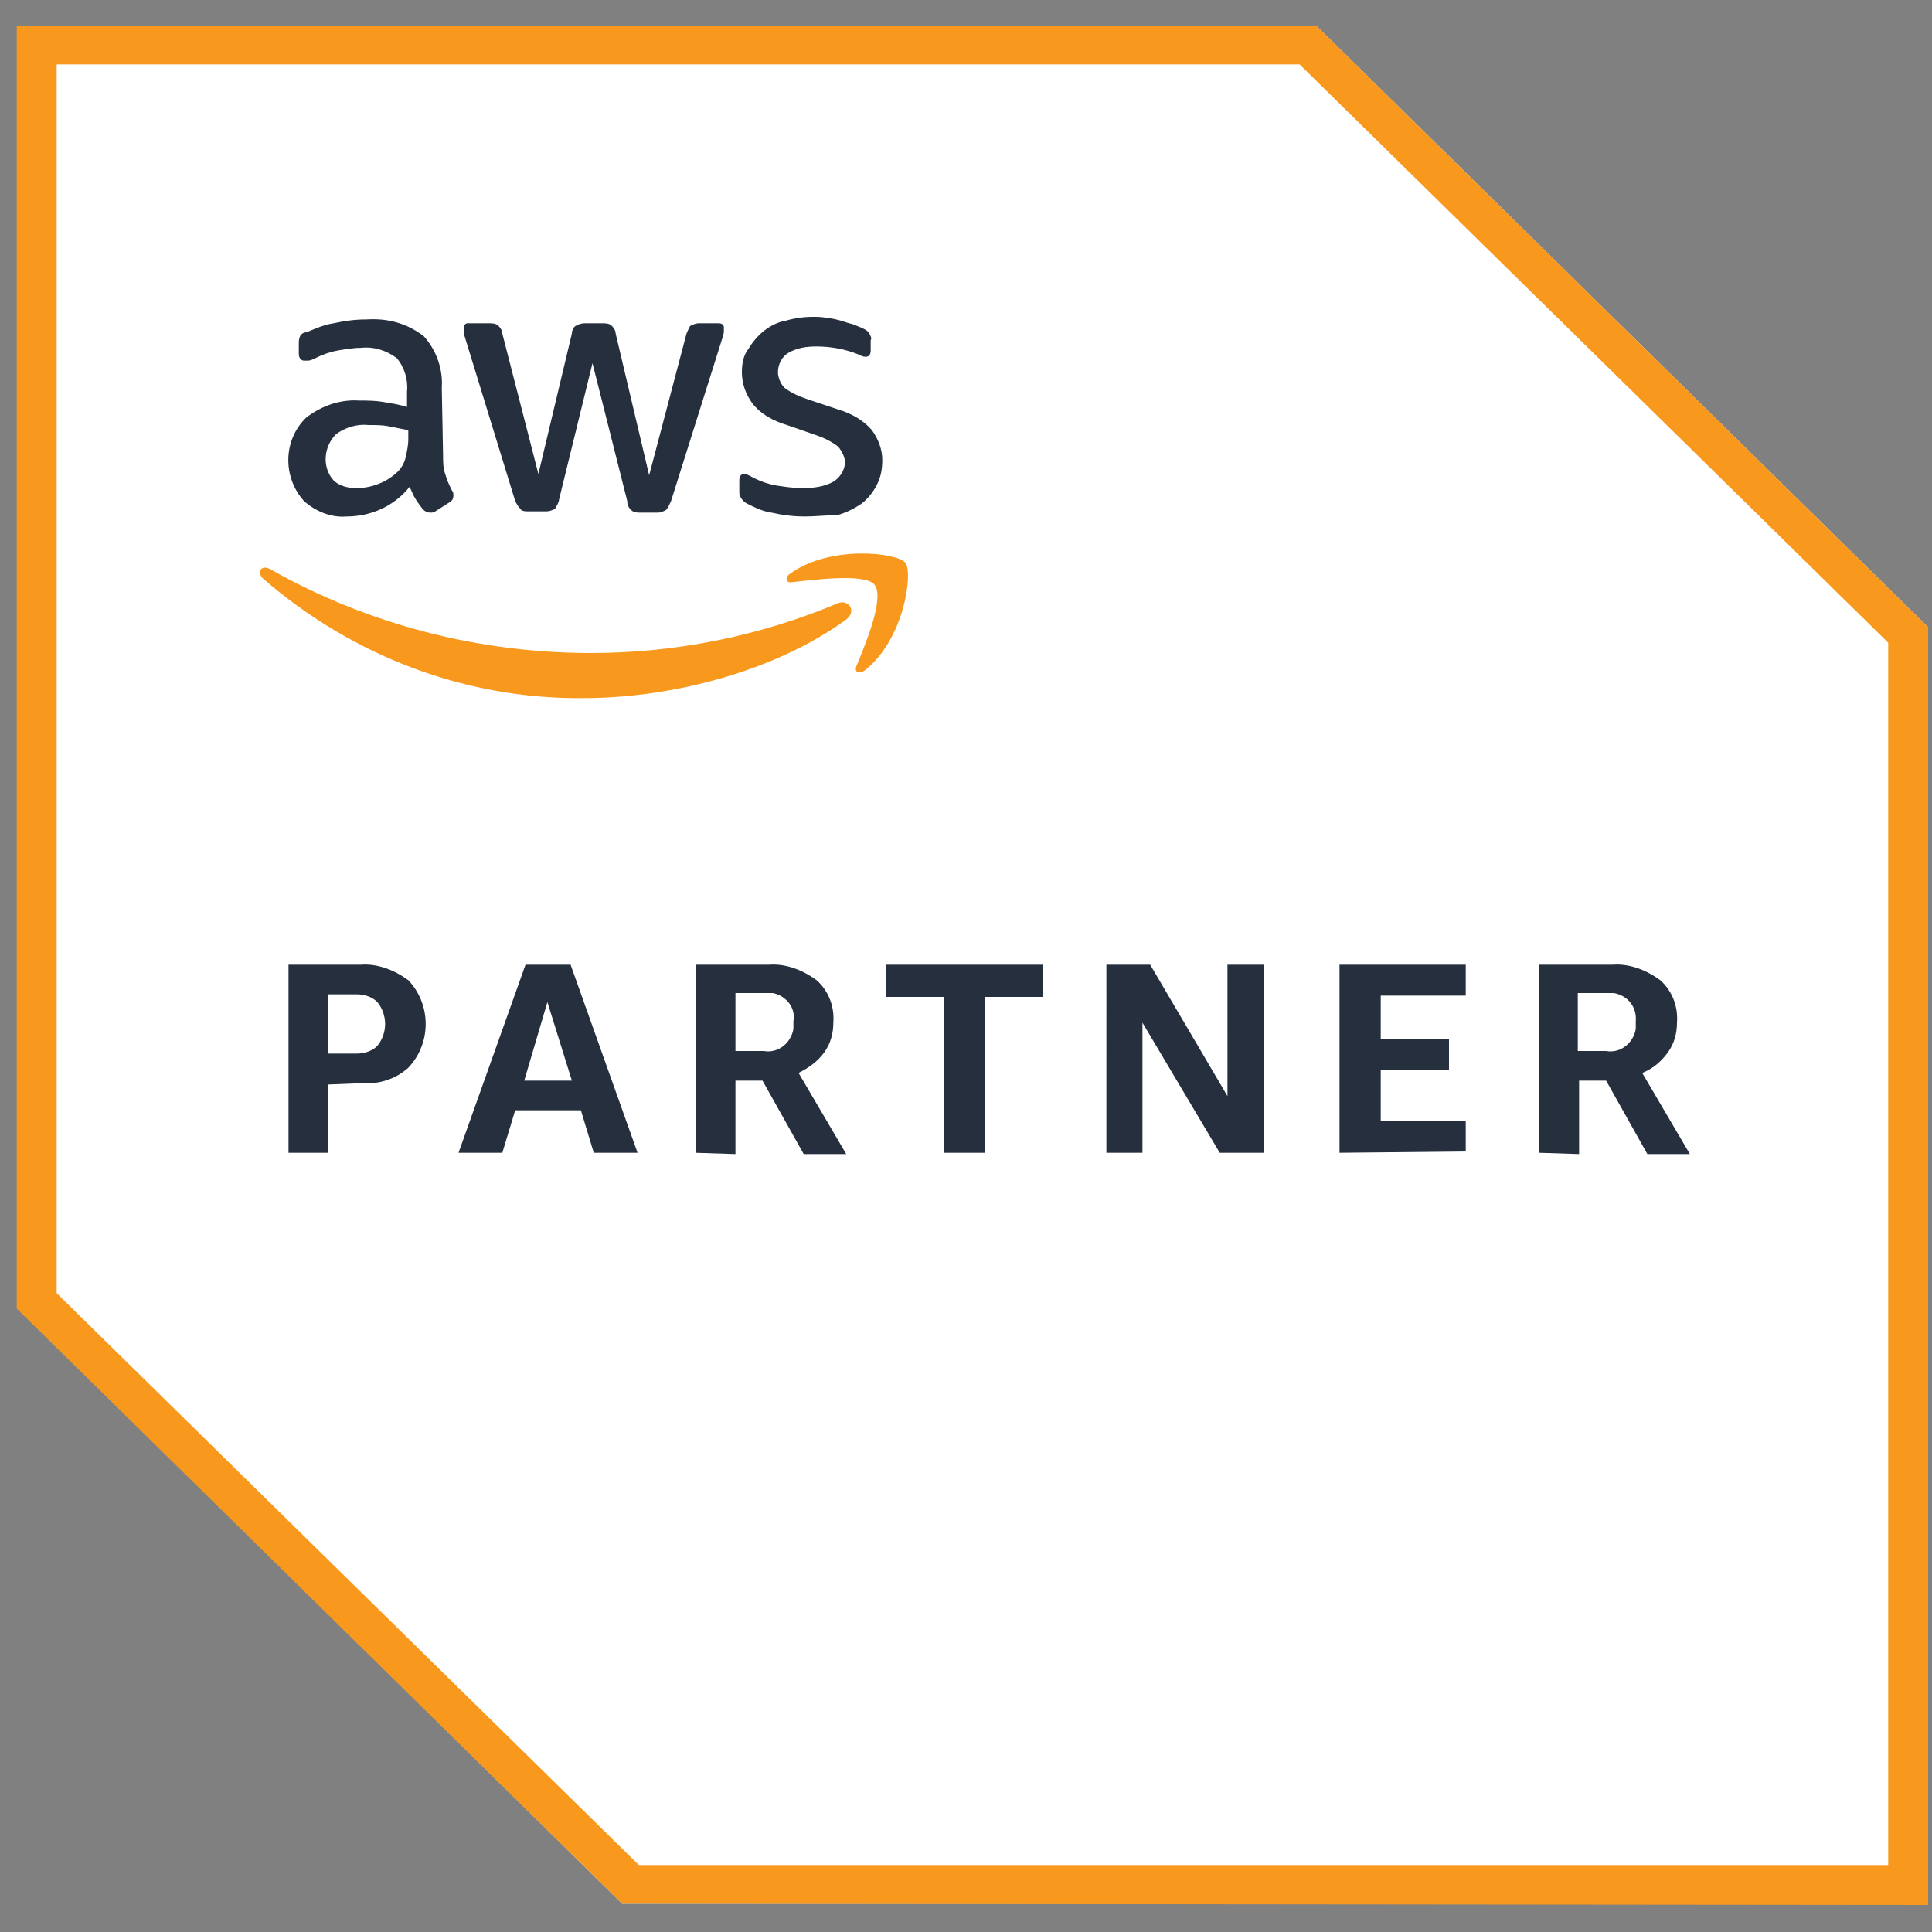
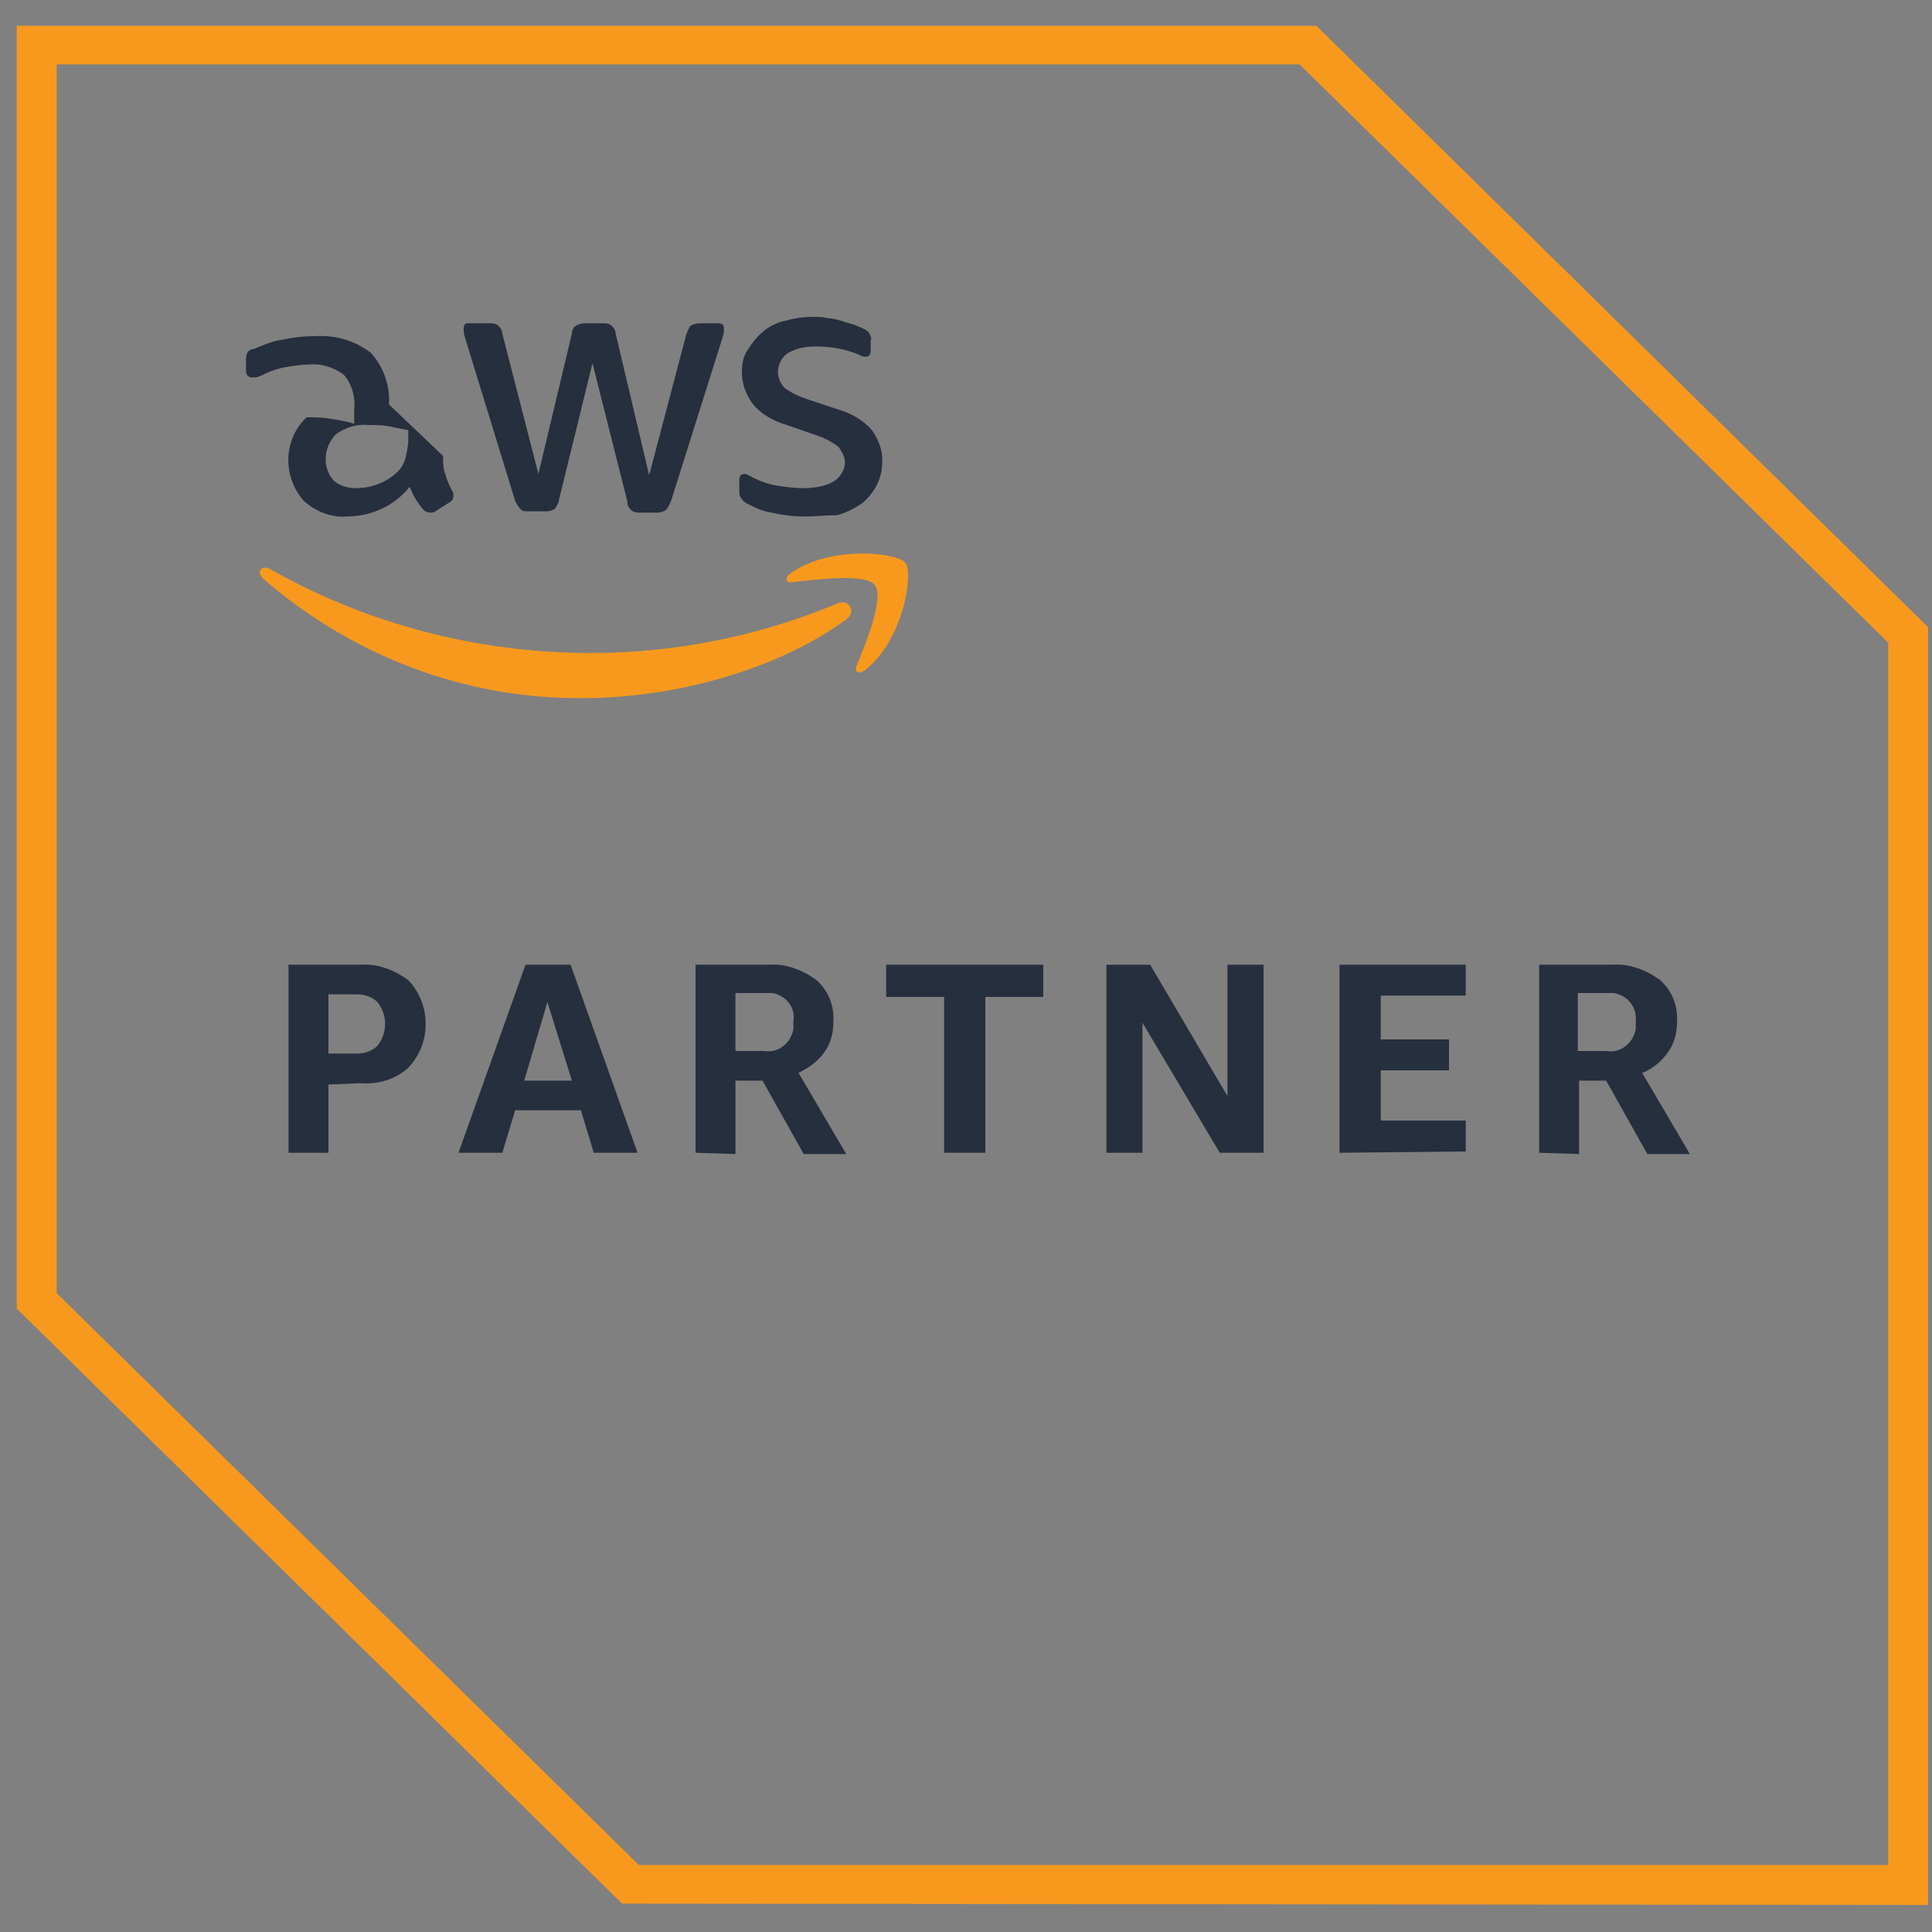
<svg xmlns="http://www.w3.org/2000/svg" version="1.1" id="Layer_1" x="0px" y="0px" viewBox="0 0 150 150" style="enable-background:new 0 0 150 150;" xml:space="preserve">
  <rect x="0" y="0" width="150" height="150" fill="#808080" stroke="none" />
  <style type="text/css">
	.st0{fill:#FFFFFF;}
	.st1{fill:#F8991D;}
	.st2{fill:#252F3E;}
</style>
-   <polygon class="st0" points="48.3,147.8 1.4,101.6 1.4,2 102.2,2 149.7,48.7 149.7,147.8 " />
  <path class="st1" d="M4.4,100.4l45.2,44.4h97V49.9L100.9,5H4.4V100.4z M48.3,147.8l-47-46.2V2h100.9l47.5,46.7v99.2L48.3,147.8z" />
  <path class="st2" d="M25.5,84.2v5.3h-3.1V74.9H28c1.3-0.1,2.6,0.4,3.7,1.2c1.8,1.9,1.8,4.9,0,6.8c-1,0.9-2.3,1.3-3.7,1.2L25.5,84.2z   M25.5,81.8h2.2c0.6,0,1.2-0.2,1.6-0.6c0.8-1,0.8-2.4,0-3.4c-0.4-0.4-1-0.6-1.6-0.6h-2.2V81.8z M46.1,89.5l-1-3.3H40l-1,3.3h-3.4  l5.2-14.6h3.5l5.2,14.6L46.1,89.5z M40.7,83.9h3.7l-1.9-6.1L40.7,83.9z M54,89.5V74.9h5.7c1.3-0.1,2.6,0.4,3.7,1.2  c0.9,0.8,1.4,2,1.3,3.3c0,0.8-0.2,1.6-0.7,2.3c-0.5,0.7-1.2,1.2-2,1.6l3.7,6.3h-3.3l-3.2-5.7h-2.1v5.7L54,89.5z M57.1,81.6h2.2  c1.1,0.2,2.1-0.6,2.3-1.7c0-0.2,0-0.4,0-0.6c0.2-1.1-0.6-2-1.6-2.2c0,0,0,0,0,0c-0.2,0-0.4,0-0.6,0h-2.3V81.6z M73.3,89.5V77.4h-4.5  v-2.5H81v2.5h-4.5v12.1L73.3,89.5z M88.7,79.4v10.1h-2.8V74.9h3.4l6,10.2V74.9h2.8v14.6h-3.4L88.7,79.4z M104,89.5V74.9h9.8v2.4  h-6.6v3.4h5.3v2.4h-5.3V87h6.6v2.4L104,89.5z M119.5,89.5V74.9h5.7c1.3-0.1,2.6,0.4,3.7,1.2c0.9,0.8,1.4,2,1.3,3.3  c0,0.8-0.2,1.6-0.7,2.3c-0.5,0.7-1.2,1.3-2,1.6l3.7,6.3h-3.3l-3.2-5.7h-2.1v5.7L119.5,89.5z M122.5,81.6h2.2  c1.1,0.2,2.1-0.6,2.3-1.7c0-0.2,0-0.4,0-0.6c0.1-1.1-0.6-2-1.7-2.2c-0.2,0-0.3,0-0.5,0h-2.3L122.5,81.6z" />
  <path class="st1" d="M65.7,48.1c-5.5,4-13.5,6.1-20.4,6.1c-9.2,0.1-18-3.3-24.9-9.3c-0.5-0.5-0.1-1.1,0.6-0.7  c7.6,4.3,16.2,6.5,24.9,6.5c6.5,0,13-1.3,19-3.8C65.8,46.4,66.6,47.4,65.7,48.1 M66.5,51.7c-0.2,0.5,0.2,0.7,0.7,0.3  c3-2.4,3.7-7.5,3.1-8.3s-5.8-1.4-8.9,0.8c-0.5,0.3-0.4,0.8,0.1,0.7c1.8-0.2,5.7-0.7,6.4,0.2C68.7,46.4,67.2,50,66.5,51.7" />
-   <path class="st2" d="M34.4,35.4c0,0.5,0,1,0.2,1.5c0.1,0.4,0.3,0.8,0.5,1.2c0.1,0.1,0.1,0.2,0.1,0.4c0,0.2-0.1,0.4-0.3,0.5l-1.1,0.7  c-0.1,0.1-0.3,0.1-0.4,0.1c-0.2,0-0.4-0.1-0.5-0.2c-0.2-0.2-0.4-0.5-0.6-0.8c-0.2-0.3-0.3-0.6-0.5-1c-1.2,1.5-3,2.3-4.9,2.3  c-1.2,0.1-2.4-0.4-3.3-1.2c-1.7-1.9-1.6-4.8,0.2-6.5c0,0,0,0,0,0c1.2-0.9,2.6-1.4,4.1-1.3c0.6,0,1.2,0,1.8,0.1  c0.6,0.1,1.3,0.2,1.9,0.4v-1.2c0.1-0.9-0.2-1.9-0.8-2.6c-0.8-0.6-1.8-0.9-2.7-0.8c-0.6,0-1.2,0.1-1.8,0.2c-0.6,0.1-1.2,0.3-1.8,0.6  c-0.2,0.1-0.4,0.2-0.6,0.2c-0.1,0-0.2,0-0.3,0c-0.2,0-0.4-0.2-0.4-0.5v-0.8c0-0.2,0-0.4,0.1-0.6c0.1-0.2,0.3-0.3,0.5-0.3  c0.7-0.3,1.4-0.6,2.1-0.7c0.9-0.2,1.7-0.3,2.6-0.3c1.6-0.1,3.1,0.3,4.4,1.3c1,1.1,1.5,2.6,1.4,4L34.4,35.4z M27.6,37.9  c0.6,0,1.2-0.1,1.7-0.3c0.6-0.2,1.2-0.6,1.6-1c0.3-0.3,0.5-0.7,0.6-1.1c0.1-0.5,0.2-0.9,0.2-1.4v-0.7c-0.5-0.1-1-0.2-1.5-0.3  c-0.5-0.1-1-0.1-1.6-0.1c-0.9-0.1-1.8,0.2-2.5,0.7c-1,1-1.1,2.6-0.2,3.6C26.3,37.7,27,37.9,27.6,37.9 M41,39.7c-0.2,0-0.5,0-0.6-0.2  c-0.2-0.2-0.3-0.4-0.4-0.6l-3.9-12.7C36,25.9,36,25.7,36,25.5c0-0.2,0.1-0.4,0.3-0.4c0,0,0.1,0,0.1,0H38c0.2,0,0.5,0,0.7,0.2  c0.2,0.2,0.3,0.4,0.3,0.6l2.8,10.9l2.6-10.9c0-0.2,0.1-0.5,0.3-0.6c0.2-0.1,0.4-0.2,0.7-0.2h1.4c0.2,0,0.5,0,0.7,0.2  c0.2,0.2,0.3,0.4,0.3,0.6l2.6,11l2.9-11c0.1-0.2,0.2-0.5,0.3-0.6c0.2-0.1,0.4-0.2,0.7-0.2h1.5c0.2,0,0.4,0.1,0.4,0.3  c0,0,0,0.1,0,0.1c0,0.1,0,0.2,0,0.3c0,0.1-0.1,0.3-0.1,0.4l-4,12.7c-0.1,0.2-0.2,0.5-0.4,0.7c-0.2,0.1-0.4,0.2-0.6,0.2h-1.4  c-0.2,0-0.5,0-0.7-0.2c-0.2-0.2-0.3-0.4-0.3-0.7L46,28.2l-2.6,10.6c0,0.2-0.2,0.5-0.3,0.7c-0.2,0.1-0.4,0.2-0.7,0.2H41z M62.5,40.1  c-0.9,0-1.7-0.1-2.6-0.3c-0.7-0.1-1.3-0.4-1.9-0.7c-0.2-0.1-0.4-0.3-0.5-0.5c-0.1-0.1-0.1-0.3-0.1-0.5v-0.8c0-0.3,0.1-0.5,0.4-0.5  c0.1,0,0.2,0,0.3,0.1c0.1,0,0.2,0.1,0.4,0.2c0.6,0.3,1.2,0.5,1.8,0.6c0.7,0.1,1.3,0.2,2,0.2c0.8,0,1.7-0.1,2.4-0.5  c0.5-0.3,0.9-0.9,0.9-1.5c0-0.4-0.2-0.8-0.5-1.2c-0.5-0.4-1.1-0.7-1.7-0.9L61.1,33c-1-0.3-2-0.8-2.7-1.7c-0.5-0.7-0.8-1.5-0.8-2.4  c0-0.6,0.1-1.3,0.5-1.8c0.3-0.5,0.7-1,1.2-1.4c0.5-0.4,1.1-0.7,1.7-0.8c0.7-0.2,1.4-0.3,2.1-0.3c0.4,0,0.8,0,1.1,0.1  c0.4,0,0.7,0.1,1.1,0.2c0.3,0.1,0.6,0.2,1,0.3c0.2,0.1,0.5,0.2,0.7,0.3c0.2,0.1,0.4,0.2,0.5,0.4c0.1,0.2,0.2,0.4,0.1,0.5v0.8  c0,0.3-0.1,0.5-0.4,0.5c-0.2,0-0.4-0.1-0.6-0.2c-1-0.4-2.1-0.6-3.2-0.6c-0.8,0-1.5,0.1-2.2,0.5c-0.5,0.3-0.8,0.9-0.8,1.5  c0,0.4,0.2,0.9,0.5,1.2c0.5,0.4,1.2,0.7,1.8,0.9l2.4,0.8c1,0.3,1.9,0.8,2.6,1.6c0.5,0.7,0.8,1.5,0.8,2.3c0,0.7-0.1,1.3-0.4,1.9  c-0.3,0.6-0.7,1.1-1.2,1.5c-0.6,0.4-1.2,0.7-1.9,0.9C64.1,40,63.3,40.1,62.5,40.1" />
+   <path class="st2" d="M34.4,35.4c0,0.5,0,1,0.2,1.5c0.1,0.4,0.3,0.8,0.5,1.2c0.1,0.1,0.1,0.2,0.1,0.4c0,0.2-0.1,0.4-0.3,0.5l-1.1,0.7  c-0.1,0.1-0.3,0.1-0.4,0.1c-0.2,0-0.4-0.1-0.5-0.2c-0.2-0.2-0.4-0.5-0.6-0.8c-0.2-0.3-0.3-0.6-0.5-1c-1.2,1.5-3,2.3-4.9,2.3  c-1.2,0.1-2.4-0.4-3.3-1.2c-1.7-1.9-1.6-4.8,0.2-6.5c0,0,0,0,0,0c0.6,0,1.2,0,1.8,0.1  c0.6,0.1,1.3,0.2,1.9,0.4v-1.2c0.1-0.9-0.2-1.9-0.8-2.6c-0.8-0.6-1.8-0.9-2.7-0.8c-0.6,0-1.2,0.1-1.8,0.2c-0.6,0.1-1.2,0.3-1.8,0.6  c-0.2,0.1-0.4,0.2-0.6,0.2c-0.1,0-0.2,0-0.3,0c-0.2,0-0.4-0.2-0.4-0.5v-0.8c0-0.2,0-0.4,0.1-0.6c0.1-0.2,0.3-0.3,0.5-0.3  c0.7-0.3,1.4-0.6,2.1-0.7c0.9-0.2,1.7-0.3,2.6-0.3c1.6-0.1,3.1,0.3,4.4,1.3c1,1.1,1.5,2.6,1.4,4L34.4,35.4z M27.6,37.9  c0.6,0,1.2-0.1,1.7-0.3c0.6-0.2,1.2-0.6,1.6-1c0.3-0.3,0.5-0.7,0.6-1.1c0.1-0.5,0.2-0.9,0.2-1.4v-0.7c-0.5-0.1-1-0.2-1.5-0.3  c-0.5-0.1-1-0.1-1.6-0.1c-0.9-0.1-1.8,0.2-2.5,0.7c-1,1-1.1,2.6-0.2,3.6C26.3,37.7,27,37.9,27.6,37.9 M41,39.7c-0.2,0-0.5,0-0.6-0.2  c-0.2-0.2-0.3-0.4-0.4-0.6l-3.9-12.7C36,25.9,36,25.7,36,25.5c0-0.2,0.1-0.4,0.3-0.4c0,0,0.1,0,0.1,0H38c0.2,0,0.5,0,0.7,0.2  c0.2,0.2,0.3,0.4,0.3,0.6l2.8,10.9l2.6-10.9c0-0.2,0.1-0.5,0.3-0.6c0.2-0.1,0.4-0.2,0.7-0.2h1.4c0.2,0,0.5,0,0.7,0.2  c0.2,0.2,0.3,0.4,0.3,0.6l2.6,11l2.9-11c0.1-0.2,0.2-0.5,0.3-0.6c0.2-0.1,0.4-0.2,0.7-0.2h1.5c0.2,0,0.4,0.1,0.4,0.3  c0,0,0,0.1,0,0.1c0,0.1,0,0.2,0,0.3c0,0.1-0.1,0.3-0.1,0.4l-4,12.7c-0.1,0.2-0.2,0.5-0.4,0.7c-0.2,0.1-0.4,0.2-0.6,0.2h-1.4  c-0.2,0-0.5,0-0.7-0.2c-0.2-0.2-0.3-0.4-0.3-0.7L46,28.2l-2.6,10.6c0,0.2-0.2,0.5-0.3,0.7c-0.2,0.1-0.4,0.2-0.7,0.2H41z M62.5,40.1  c-0.9,0-1.7-0.1-2.6-0.3c-0.7-0.1-1.3-0.4-1.9-0.7c-0.2-0.1-0.4-0.3-0.5-0.5c-0.1-0.1-0.1-0.3-0.1-0.5v-0.8c0-0.3,0.1-0.5,0.4-0.5  c0.1,0,0.2,0,0.3,0.1c0.1,0,0.2,0.1,0.4,0.2c0.6,0.3,1.2,0.5,1.8,0.6c0.7,0.1,1.3,0.2,2,0.2c0.8,0,1.7-0.1,2.4-0.5  c0.5-0.3,0.9-0.9,0.9-1.5c0-0.4-0.2-0.8-0.5-1.2c-0.5-0.4-1.1-0.7-1.7-0.9L61.1,33c-1-0.3-2-0.8-2.7-1.7c-0.5-0.7-0.8-1.5-0.8-2.4  c0-0.6,0.1-1.3,0.5-1.8c0.3-0.5,0.7-1,1.2-1.4c0.5-0.4,1.1-0.7,1.7-0.8c0.7-0.2,1.4-0.3,2.1-0.3c0.4,0,0.8,0,1.1,0.1  c0.4,0,0.7,0.1,1.1,0.2c0.3,0.1,0.6,0.2,1,0.3c0.2,0.1,0.5,0.2,0.7,0.3c0.2,0.1,0.4,0.2,0.5,0.4c0.1,0.2,0.2,0.4,0.1,0.5v0.8  c0,0.3-0.1,0.5-0.4,0.5c-0.2,0-0.4-0.1-0.6-0.2c-1-0.4-2.1-0.6-3.2-0.6c-0.8,0-1.5,0.1-2.2,0.5c-0.5,0.3-0.8,0.9-0.8,1.5  c0,0.4,0.2,0.9,0.5,1.2c0.5,0.4,1.2,0.7,1.8,0.9l2.4,0.8c1,0.3,1.9,0.8,2.6,1.6c0.5,0.7,0.8,1.5,0.8,2.3c0,0.7-0.1,1.3-0.4,1.9  c-0.3,0.6-0.7,1.1-1.2,1.5c-0.6,0.4-1.2,0.7-1.9,0.9C64.1,40,63.3,40.1,62.5,40.1" />
</svg>